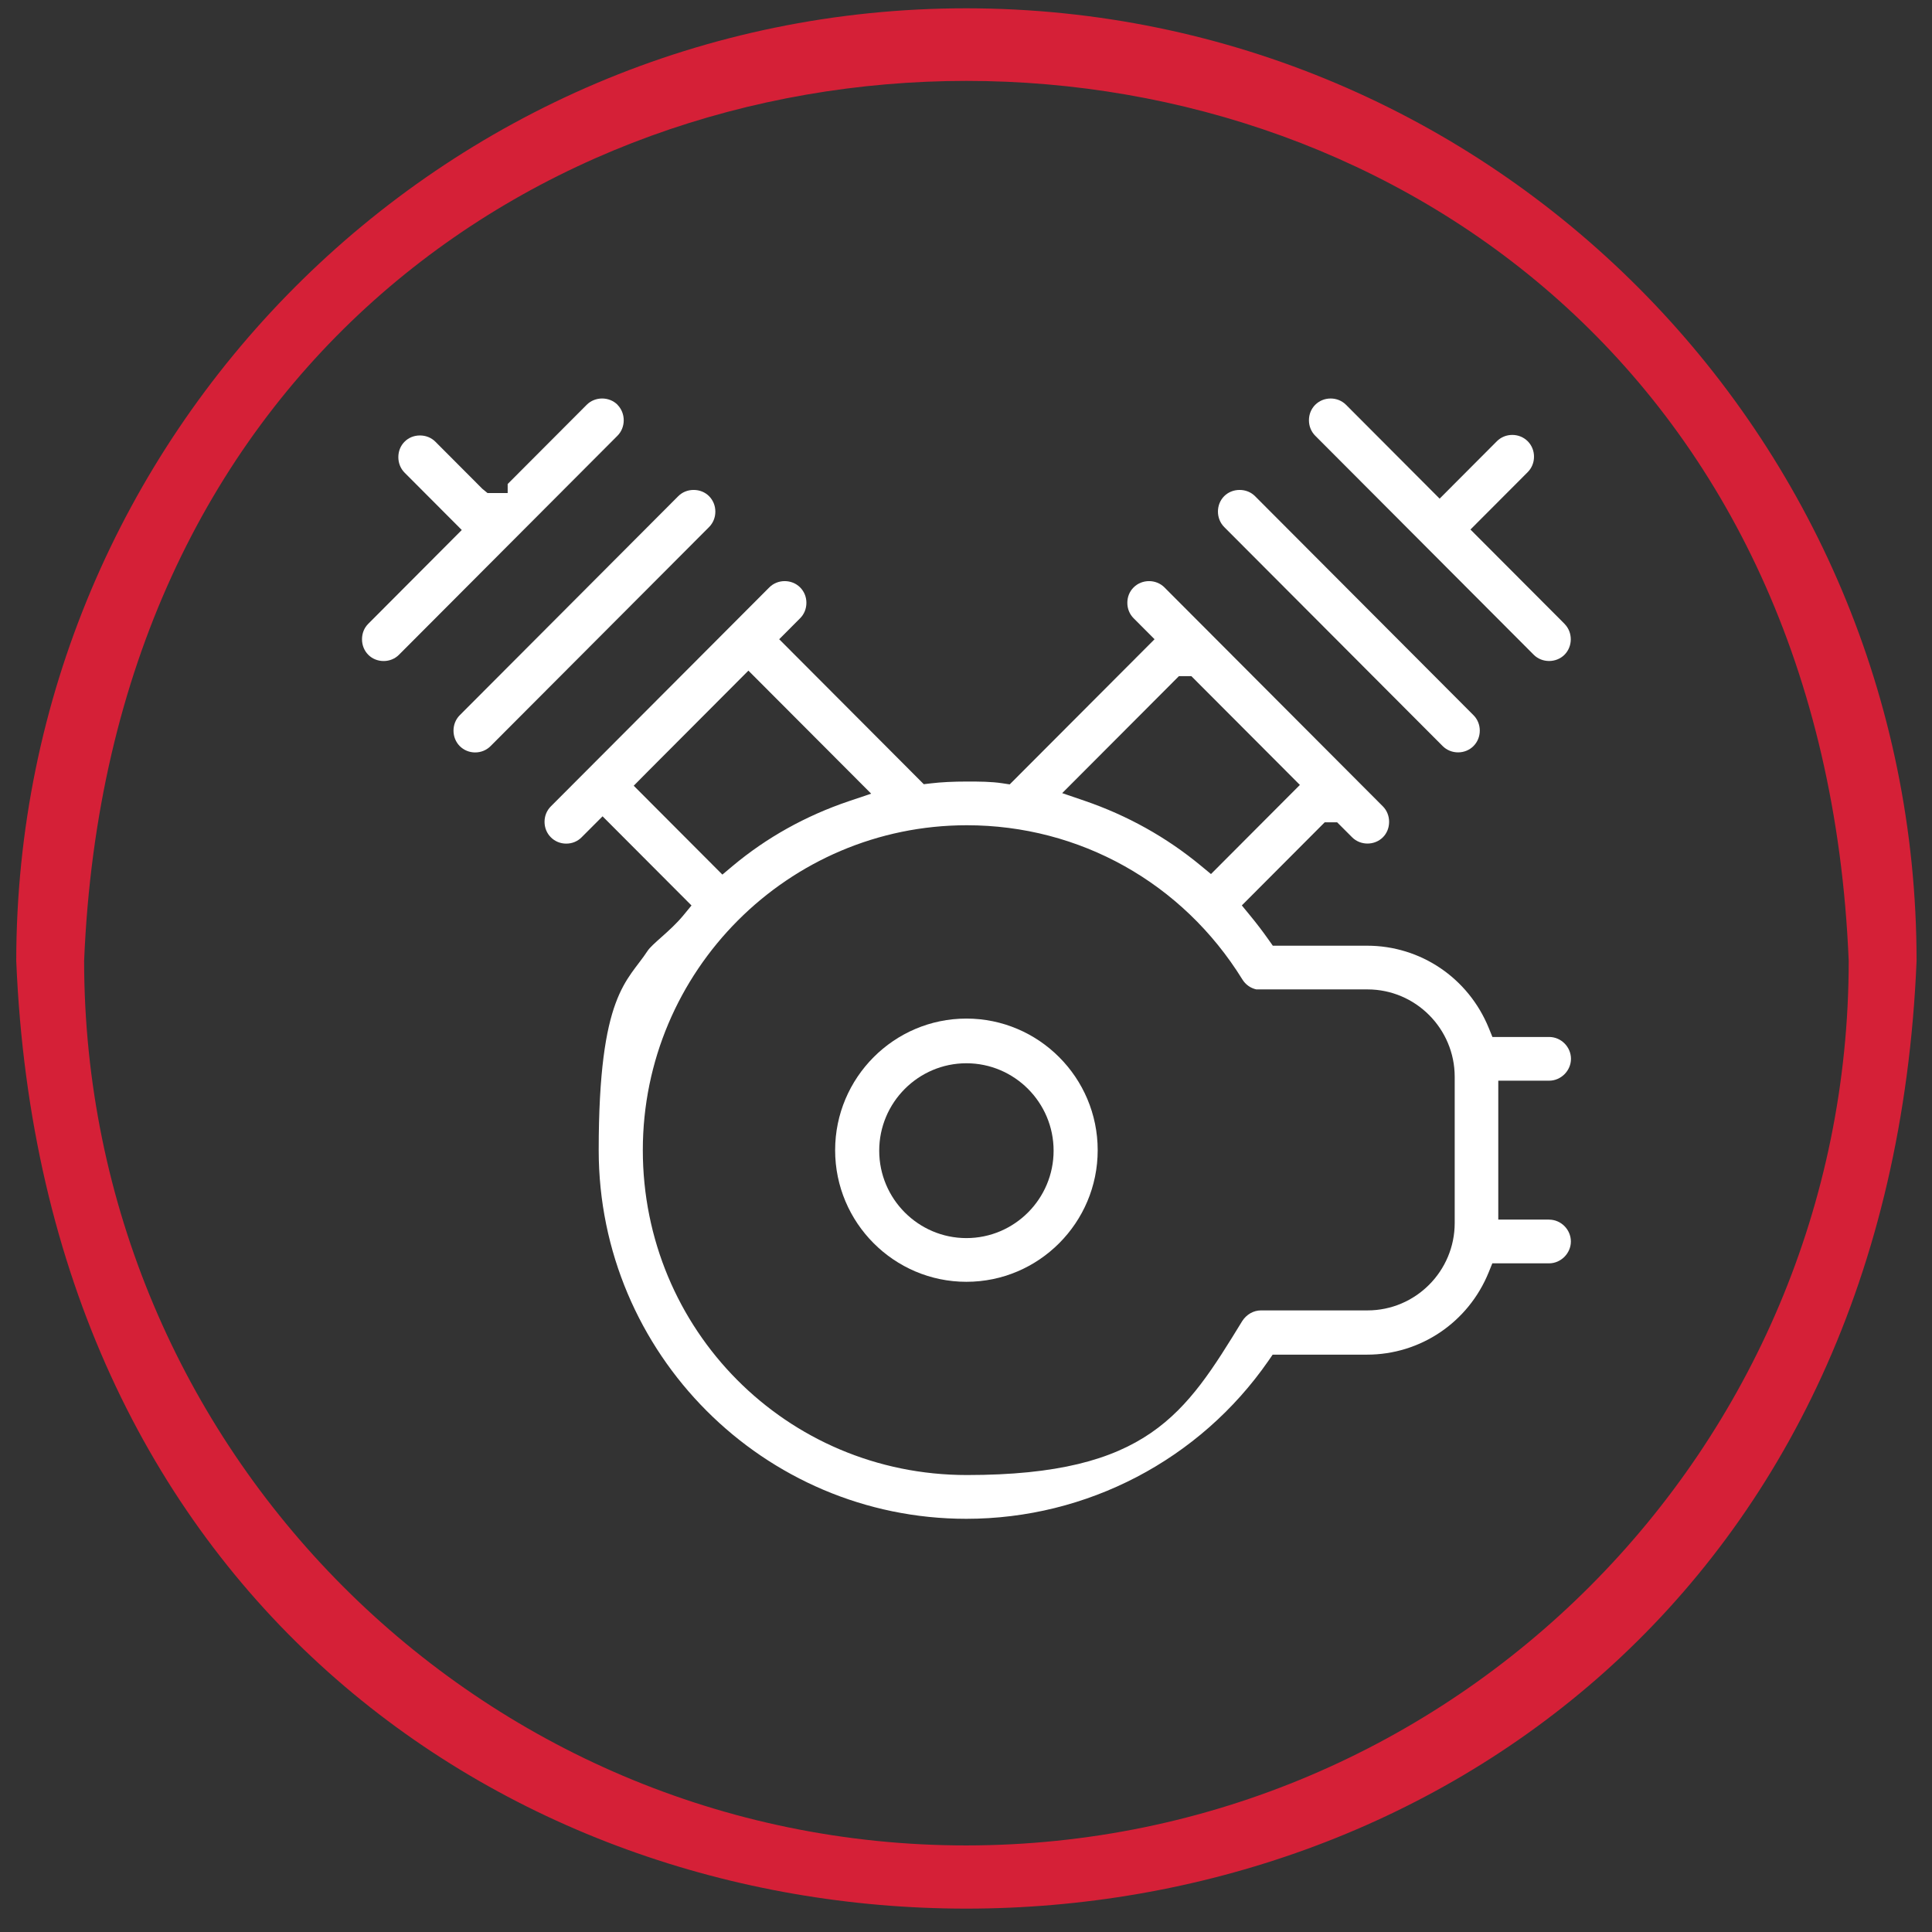
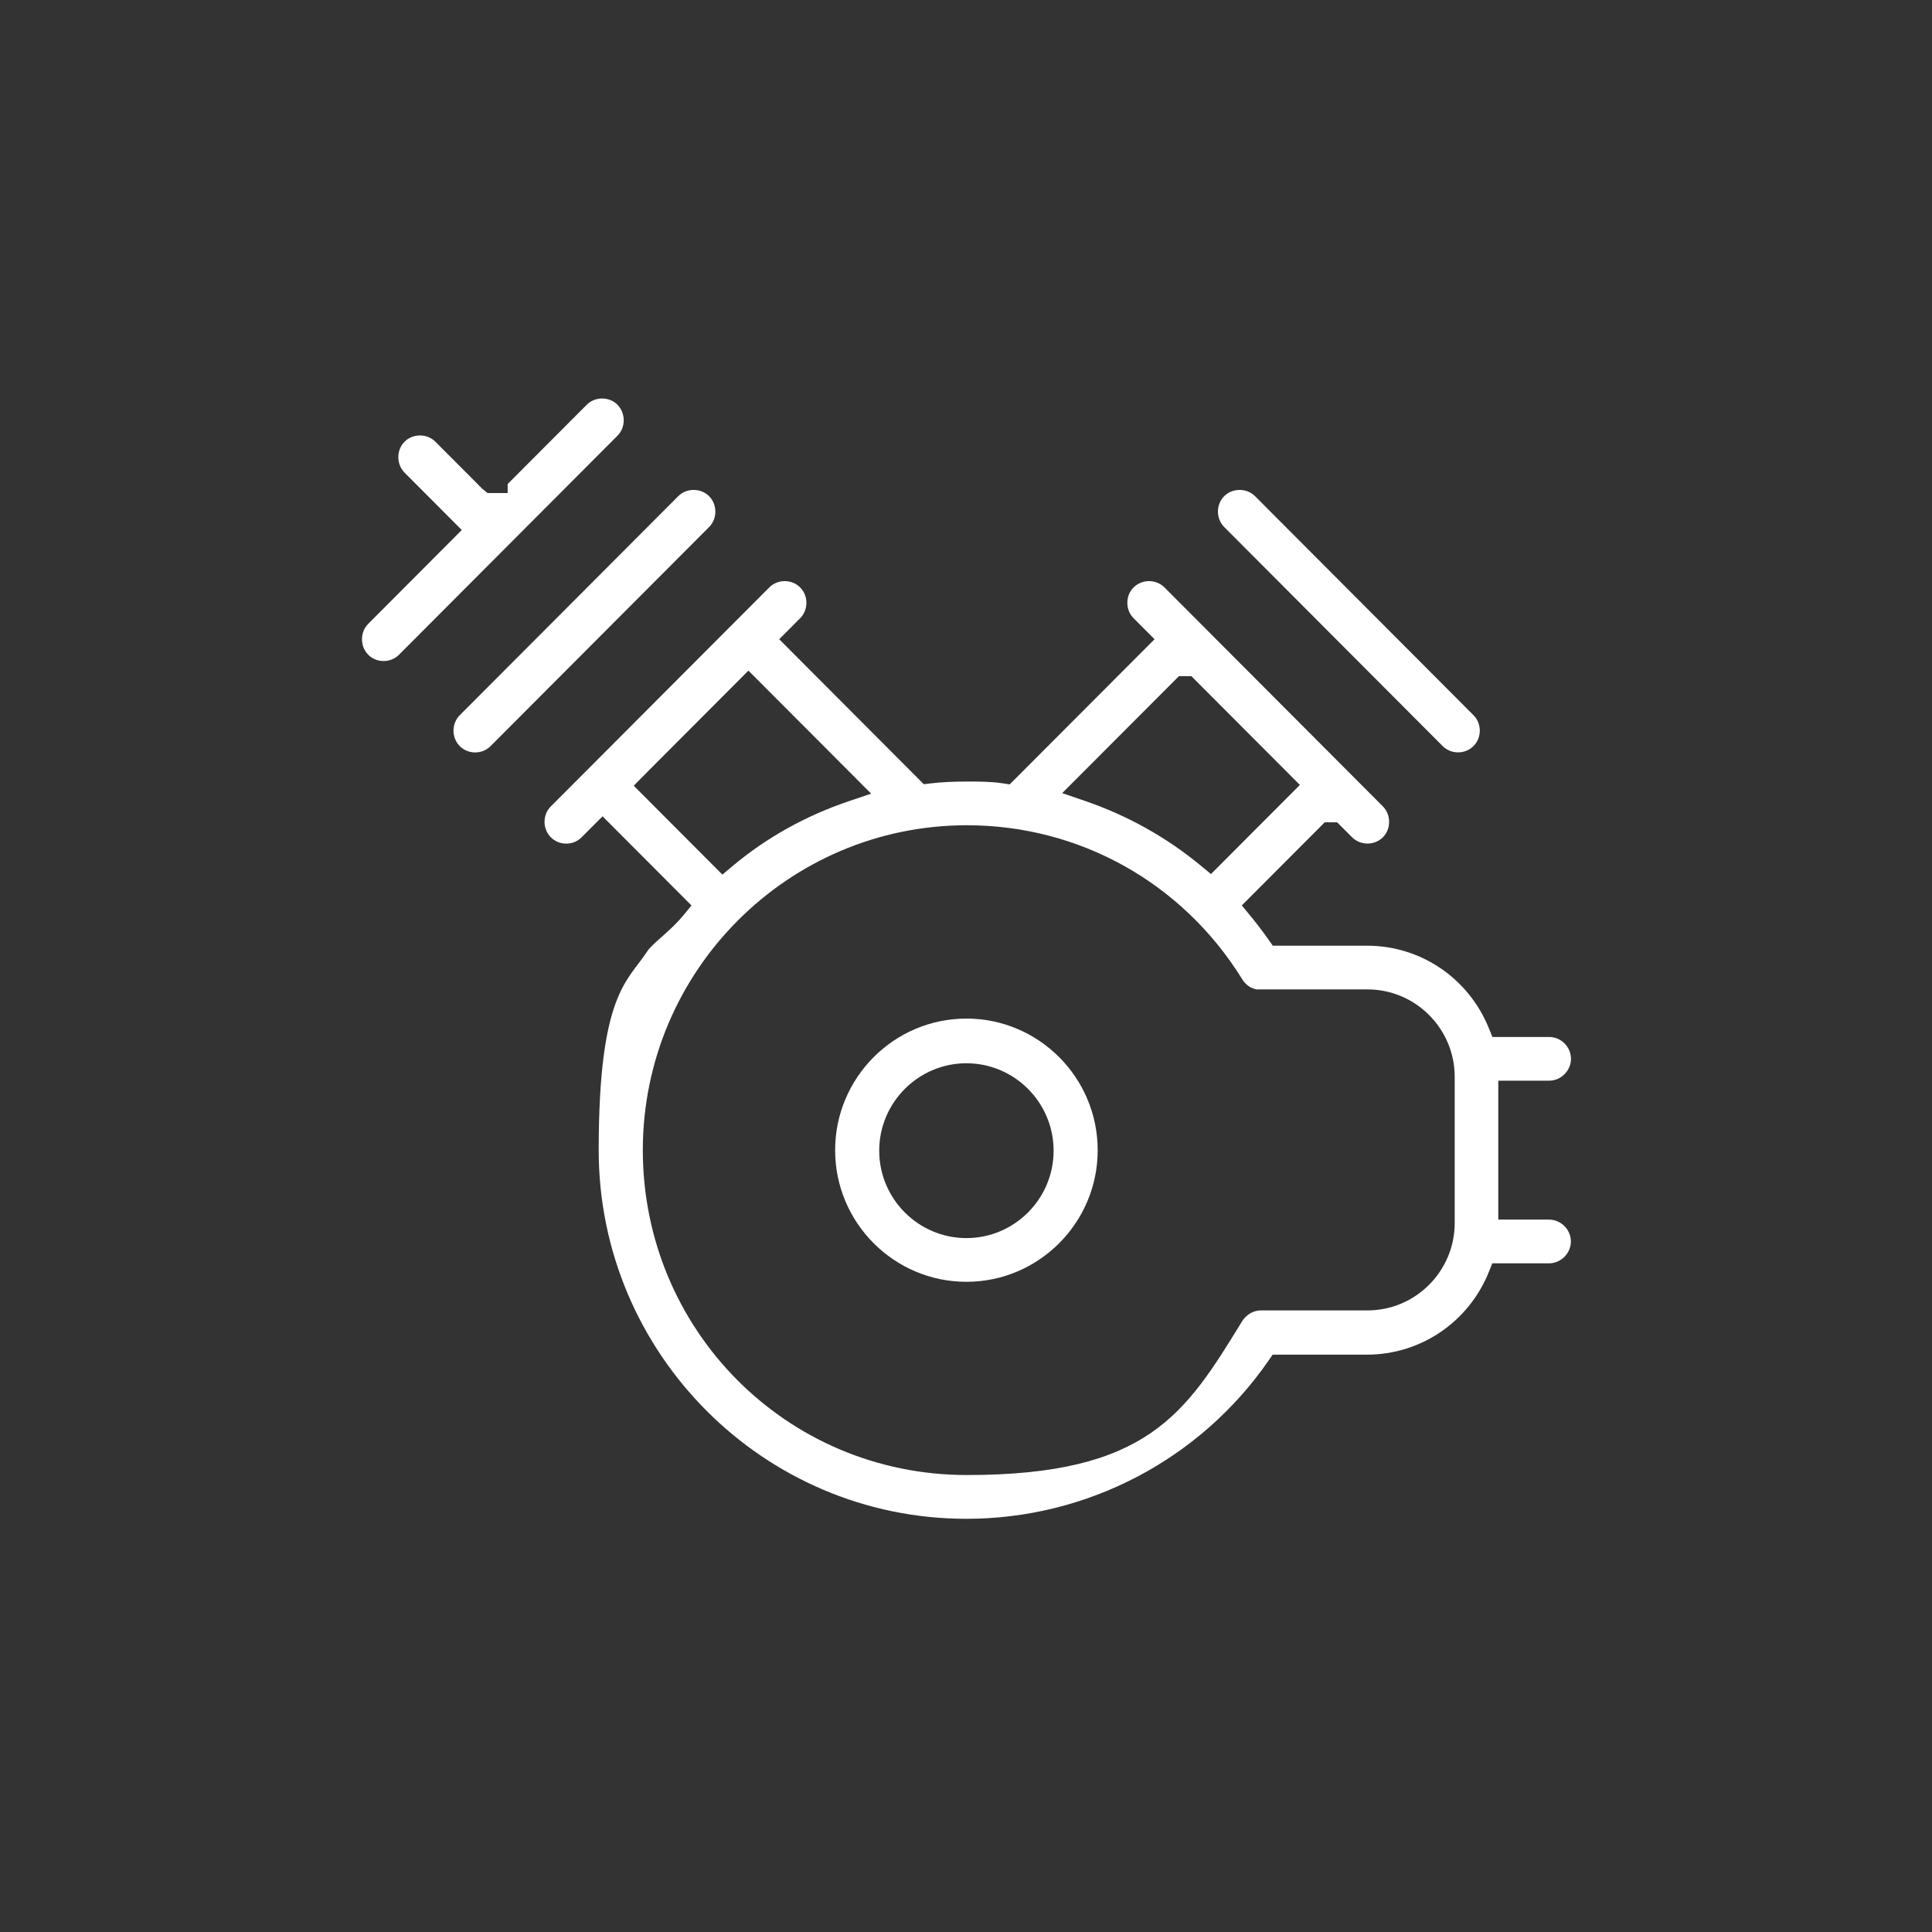
<svg xmlns="http://www.w3.org/2000/svg" width="61" height="61" viewBox="0 0 61 61" fill="none">
  <rect x="0" y="0" width="61" height="61" fill="#333333" stroke="none" />
  <g clip-path="url(#clip0_3934_12721)">
    <path d="M30.513 32.16C28.228 32.16 26.368 34.025 26.368 36.316C26.368 38.606 28.228 40.471 30.513 40.471C32.798 40.471 34.658 38.606 34.658 36.316C34.658 34.025 32.798 32.16 30.513 32.16ZM30.513 39.091C28.996 39.091 27.76 37.852 27.76 36.331C27.76 34.81 28.996 33.571 30.513 33.571C32.03 33.571 33.266 34.81 33.266 36.331C33.266 37.852 32.03 39.091 30.513 39.091Z" fill="white" />
    <path d="M22.586 16.153C22.586 15.967 22.515 15.794 22.387 15.665C22.26 15.538 22.087 15.469 21.9 15.469C21.714 15.469 21.541 15.539 21.414 15.667L14.516 22.582C14.253 22.846 14.253 23.292 14.516 23.557C14.645 23.686 14.818 23.757 15.002 23.757C15.188 23.757 15.36 23.686 15.489 23.557L22.387 16.642C22.515 16.513 22.586 16.341 22.586 16.154V16.153Z" fill="white" />
    <path d="M19.498 12.78C19.235 12.516 18.788 12.516 18.525 12.78L16.029 15.282V15.568H15.393L15.229 15.433L13.745 13.945C13.618 13.818 13.445 13.749 13.259 13.749C13.072 13.749 12.899 13.819 12.773 13.947C12.646 14.074 12.577 14.247 12.577 14.434C12.577 14.621 12.647 14.795 12.773 14.922L14.58 16.734L11.626 19.697C11.498 19.824 11.43 19.997 11.43 20.184C11.43 20.372 11.5 20.545 11.626 20.672C11.751 20.799 11.925 20.871 12.112 20.871C12.298 20.871 12.47 20.801 12.598 20.672L19.496 13.757C19.759 13.493 19.759 13.047 19.496 12.781L19.498 12.78Z" fill="white" />
    <path d="M48.912 38.507H47.306V34.121H48.912C49.286 34.121 49.601 33.806 49.601 33.431C49.601 33.057 49.292 32.741 48.912 32.741H47.121L47.005 32.456C46.361 30.878 44.853 29.859 43.163 29.859H40.187L40.049 29.664C39.873 29.414 39.679 29.159 39.474 28.91L39.209 28.587L41.825 25.964H42.219L42.691 26.436C42.954 26.7 43.399 26.7 43.663 26.436C43.79 26.309 43.859 26.136 43.859 25.948C43.859 25.762 43.789 25.588 43.663 25.461L36.765 18.546C36.502 18.282 36.057 18.282 35.793 18.546C35.664 18.673 35.594 18.846 35.594 19.033C35.594 19.22 35.664 19.392 35.793 19.521L36.453 20.183L31.88 24.766L31.651 24.731C31.288 24.676 30.918 24.676 30.528 24.676C30.099 24.676 29.725 24.694 29.387 24.734L29.167 24.76L24.602 20.183L25.262 19.521C25.391 19.392 25.461 19.219 25.461 19.033C25.461 18.848 25.391 18.674 25.262 18.546C24.999 18.282 24.553 18.282 24.29 18.546L17.392 25.461C17.263 25.59 17.193 25.763 17.193 25.948C17.193 26.134 17.263 26.307 17.392 26.436C17.52 26.565 17.692 26.636 17.878 26.636C18.065 26.636 18.236 26.565 18.364 26.436L19.025 25.774L21.833 28.589L21.566 28.913C21.146 29.417 20.599 29.788 20.441 30.03C19.814 30.992 18.903 31.366 18.903 36.316C18.903 42.733 24.111 47.954 30.511 47.954C34.317 47.954 37.88 46.091 40.046 42.969L40.182 42.771H43.16C44.85 42.771 46.36 41.751 47.002 40.174L47.118 39.888H48.909C49.282 39.888 49.598 39.572 49.598 39.198C49.598 38.824 49.289 38.508 48.909 38.508L48.912 38.507ZM37.221 21.349H37.616L41.042 24.783L38.235 27.597L37.914 27.332C36.828 26.433 35.589 25.743 34.234 25.28L33.537 25.042L37.221 21.35V21.349ZM20.009 24.808L20.474 24.338L23.63 21.174L27.506 25.059L26.805 25.295C25.437 25.757 24.201 26.447 23.13 27.344L22.808 27.614L20.009 24.808ZM45.93 38.614C45.93 40.135 44.694 41.374 43.177 41.374H39.812C39.577 41.374 39.355 41.502 39.22 41.713C37.426 44.639 36.239 46.572 30.528 46.572C24.817 46.572 20.296 41.971 20.296 36.314C20.296 30.657 24.886 26.056 30.528 26.056C34.089 26.056 37.339 27.875 39.223 30.92C39.326 31.087 39.482 31.199 39.667 31.239H43.177C44.694 31.239 45.93 32.478 45.93 33.999V38.614Z" fill="white" />
    <path d="M46.523 22.581L39.625 15.665C39.498 15.538 39.325 15.469 39.139 15.469C38.952 15.469 38.779 15.539 38.652 15.665C38.389 15.929 38.389 16.375 38.652 16.64L45.55 23.556C45.679 23.684 45.852 23.755 46.037 23.755C46.222 23.755 46.395 23.684 46.523 23.556C46.651 23.427 46.722 23.254 46.722 23.068C46.722 22.883 46.651 22.709 46.523 22.581Z" fill="white" />
-     <path d="M49.405 19.704L46.427 16.719L48.235 14.907C48.363 14.778 48.434 14.606 48.434 14.419C48.434 14.232 48.363 14.06 48.235 13.931C48.106 13.803 47.933 13.732 47.748 13.732C47.563 13.732 47.39 13.803 47.262 13.931L45.454 15.744L42.499 12.781C42.371 12.653 42.198 12.582 42.013 12.582C41.828 12.582 41.655 12.653 41.526 12.781C41.398 12.91 41.328 13.082 41.328 13.269C41.328 13.456 41.398 13.628 41.526 13.757L48.424 20.672C48.687 20.936 49.134 20.936 49.397 20.672C49.66 20.408 49.66 19.968 49.403 19.704H49.405Z" fill="white" />
-     <path d="M30.513 0.262C13.946 0.262 0.527 13.729 0.513 30.338C2.16 70.243 58.866 70.23 60.513 30.338C60.513 13.729 47.08 0.275 30.513 0.262ZM30.513 58.267C15.138 58.267 2.669 45.752 2.656 30.338C4.183 -6.707 56.843 -6.707 58.37 30.338C58.37 45.752 45.888 58.253 30.513 58.267Z" fill="#D52037" />
  </g>
  <defs>
    <clipPath id="clip0_3934_12721">
      <rect width="60" height="60" fill="white" transform="translate(0.513 0.262)" />
    </clipPath>
  </defs>
</svg>